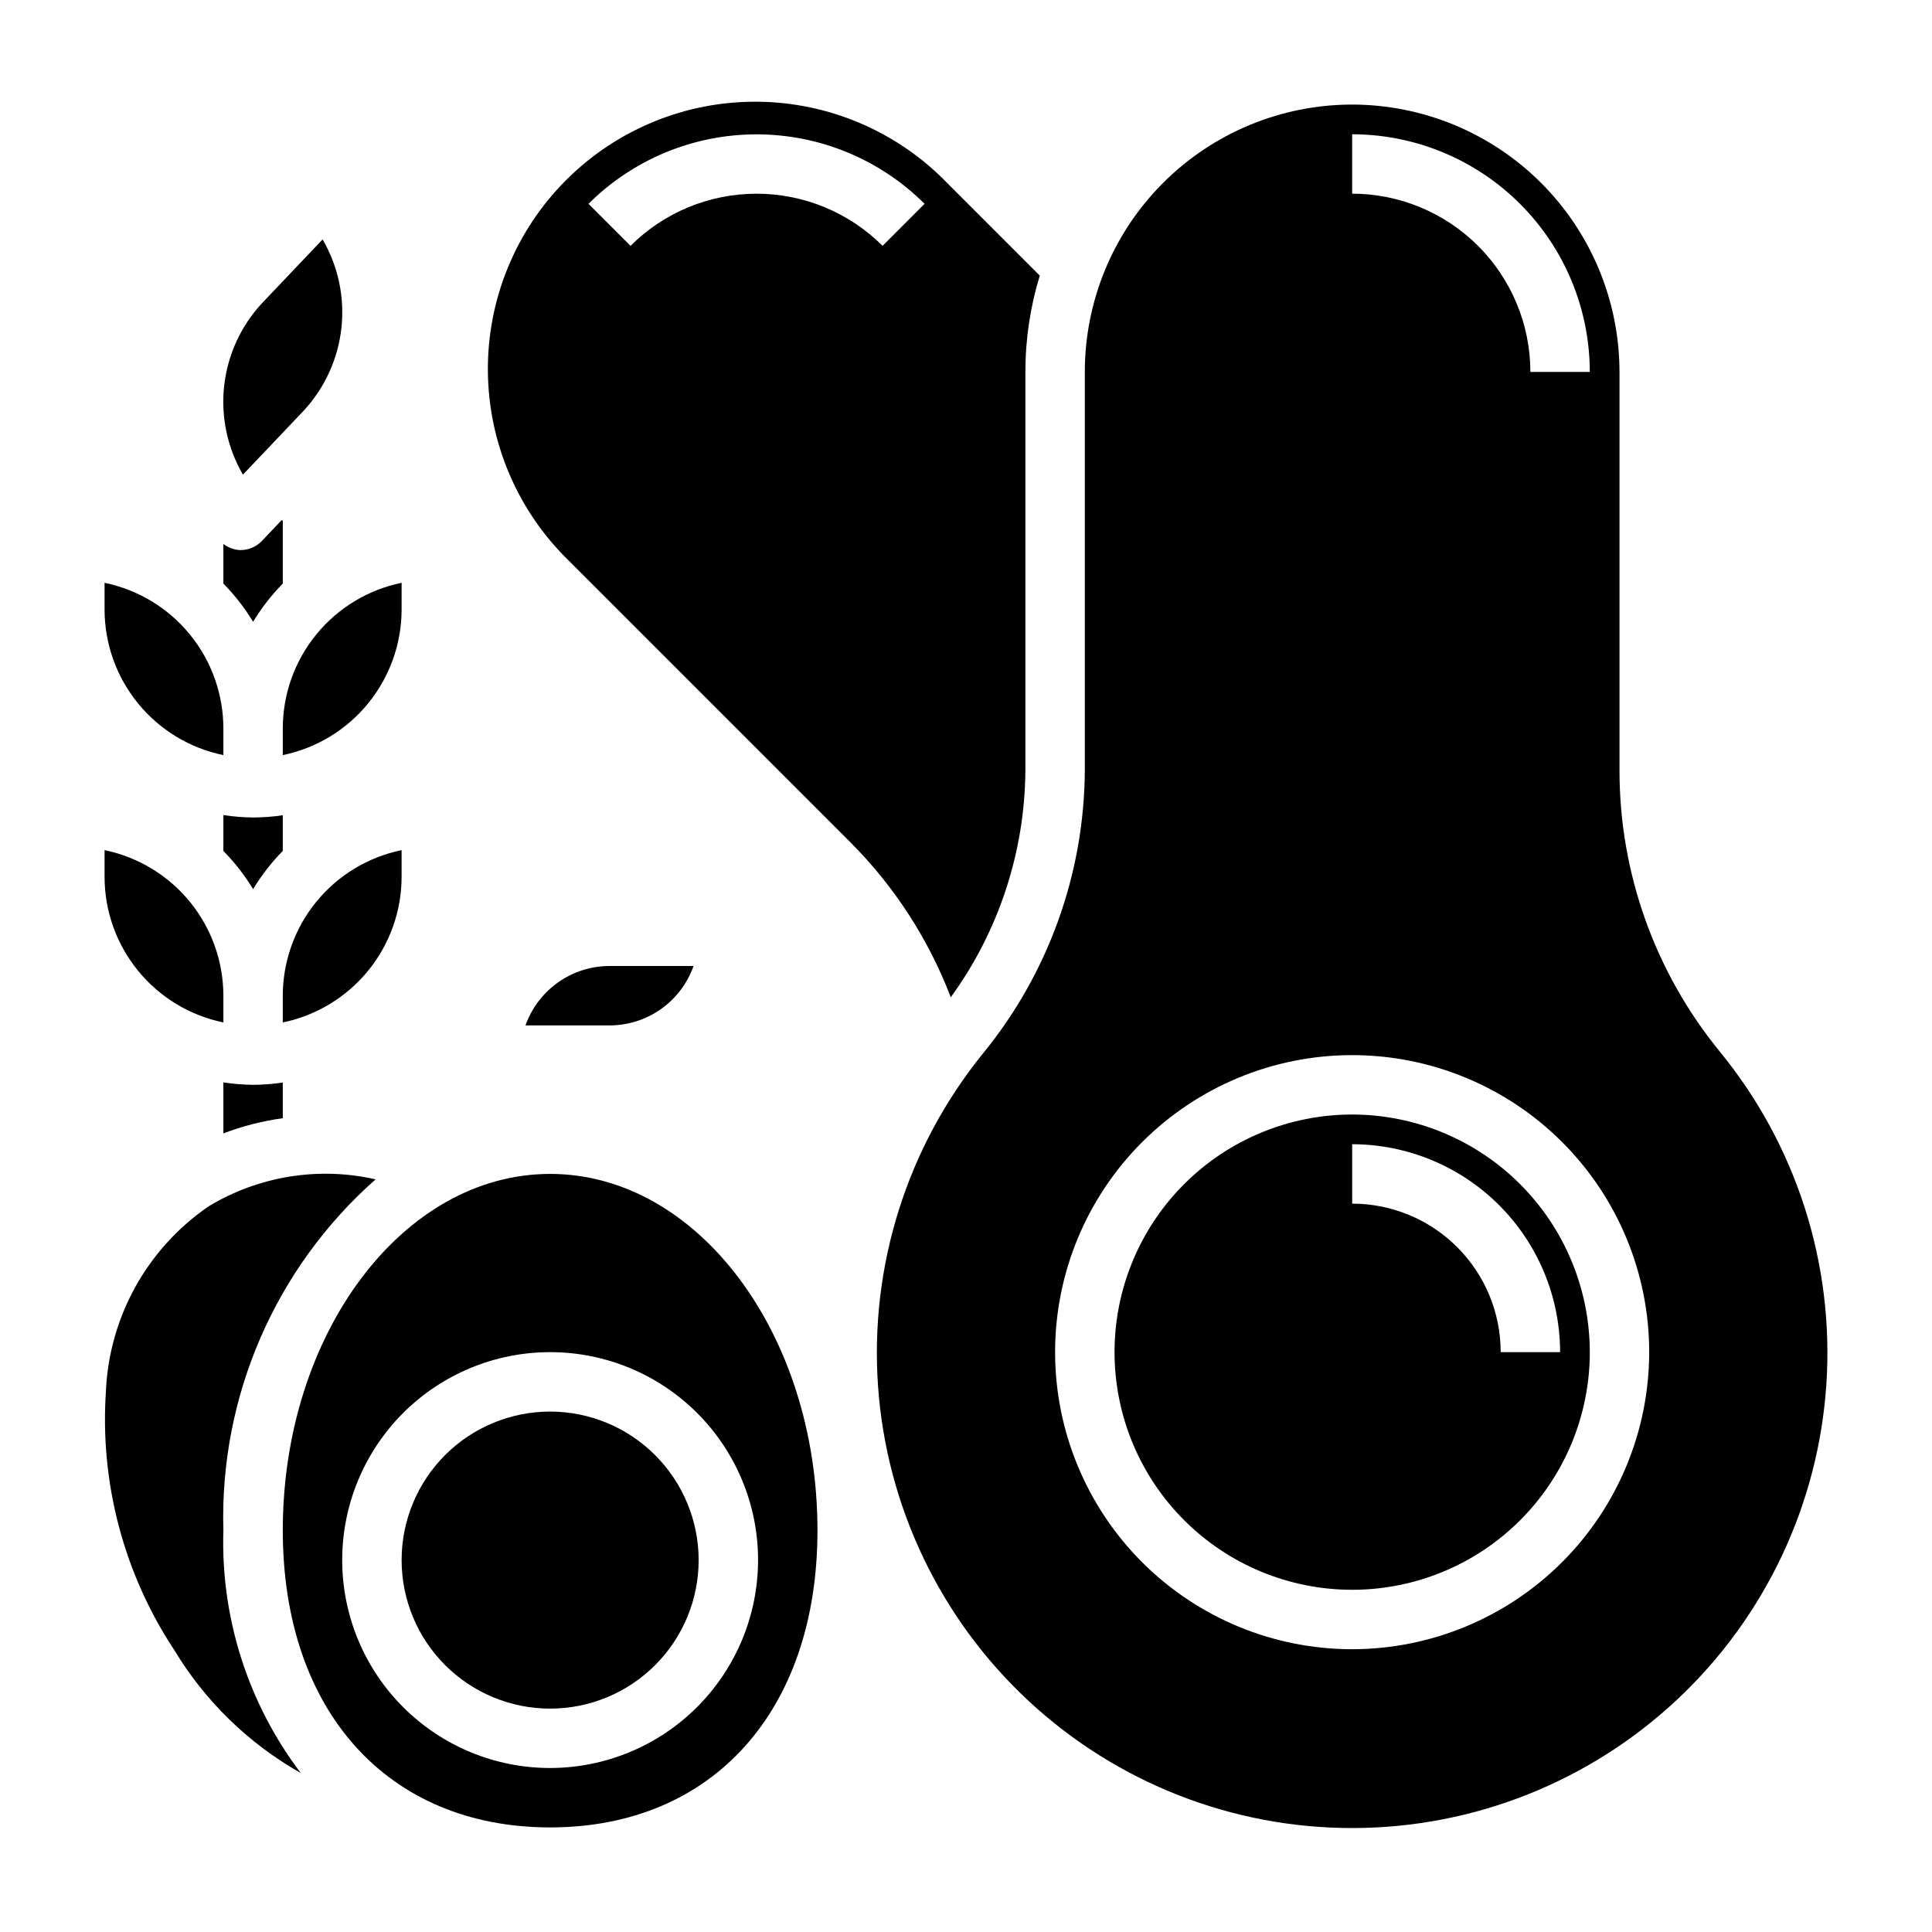
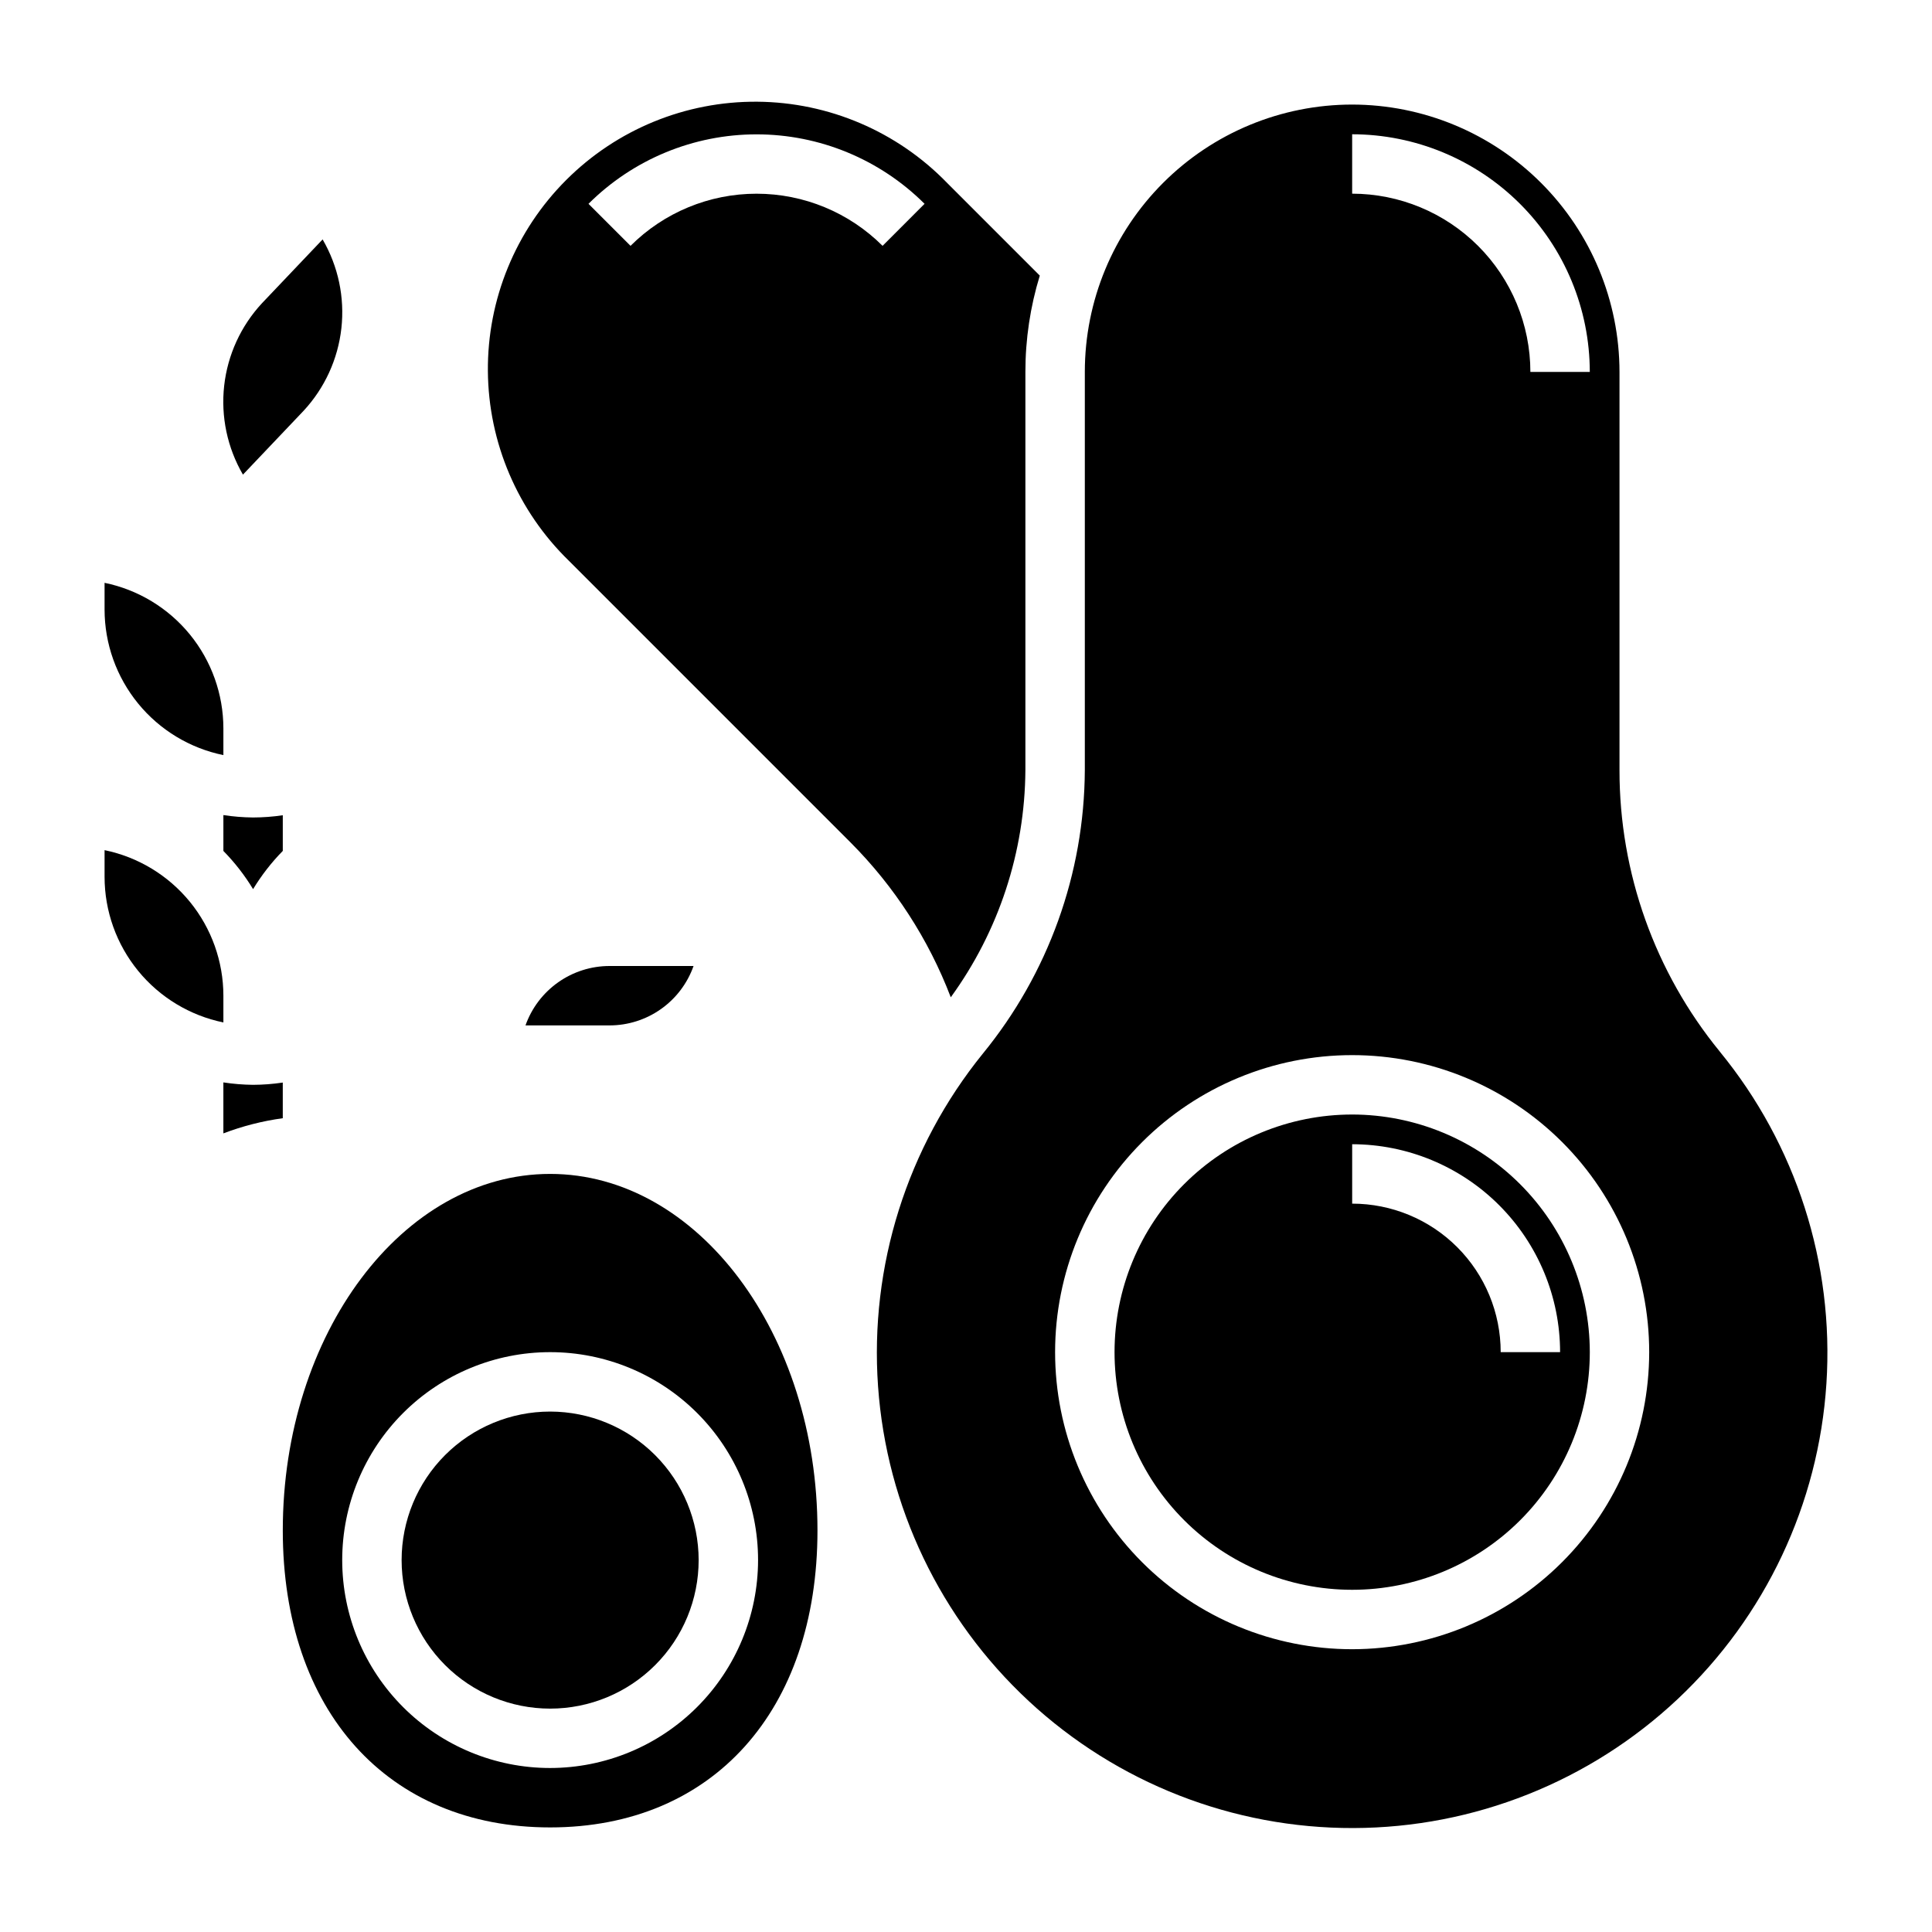
<svg xmlns="http://www.w3.org/2000/svg" fill="#000000" width="800px" height="800px" version="1.1" viewBox="144 144 512 512">
  <g>
-     <path d="m243.54 456.54c-15.105-3.434-30.949-0.879-44.211 7.125-16.348 11.184-26.457 29.426-27.27 49.215-1.59 24.203 4.797 48.258 18.18 68.488 8.172 13.531 19.703 24.727 33.469 32.504-13.988-18.461-21.227-41.156-20.512-64.309-1.023-35.457 13.758-69.539 40.344-93.023z" />
    <path d="m415.74 348.11v-105.55c-0.004-8.648 1.281-17.254 3.816-25.523l-24.574-24.574c-13.215-13.617-31.336-21.363-50.309-21.508-18.977-0.141-37.211 7.332-50.629 20.75-13.418 13.414-20.895 31.652-20.75 50.625 0.141 18.973 7.887 37.098 21.5 50.312l74.652 74.66-0.004-0.004c11.613 11.656 20.648 25.621 26.523 40.992 12.719-17.5 19.633-38.543 19.773-60.176zm-37.848-138.96c-8.863-8.848-20.875-13.816-33.398-13.816-12.523 0-24.535 4.969-33.395 13.816l-11.141-11.137c11.824-11.789 27.836-18.41 44.531-18.41 16.695 0 32.711 6.621 44.531 18.41z" />
    <path d="m289.79 455.1c-39.07 0-70.848 42.375-70.848 94.465 0 47.824 27.805 78.719 70.848 78.719 43.043 0 70.848-30.898 70.848-78.719 0-52.098-31.785-94.465-70.848-94.465zm0 157.44c-14.613 0-28.629-5.805-38.965-16.141-10.332-10.332-16.137-24.348-16.137-38.965 0-14.613 5.805-28.629 16.137-38.965 10.336-10.332 24.352-16.137 38.965-16.137 14.617 0 28.633 5.805 38.965 16.137 10.336 10.336 16.141 24.352 16.141 38.965-0.016 14.613-5.824 28.617-16.156 38.949s-24.34 16.141-38.949 16.156z" />
    <path d="m289.79 518.08c-10.438 0-20.449 4.148-27.832 11.527-7.379 7.383-11.527 17.395-11.527 27.832 0 10.441 4.148 20.453 11.527 27.832 7.383 7.383 17.395 11.531 27.832 11.531 10.441 0 20.453-4.148 27.832-11.531 7.383-7.379 11.527-17.391 11.527-27.832-0.008-10.434-4.16-20.441-11.539-27.82-7.379-7.379-17.383-11.527-27.82-11.539z" />
    <path d="m502.34 439.36c-16.703 0-32.723 6.633-44.531 18.445-11.812 11.809-18.445 27.828-18.445 44.531 0 16.703 6.633 32.719 18.445 44.531 11.809 11.809 27.828 18.445 44.531 18.445 16.703 0 32.719-6.637 44.531-18.445 11.809-11.812 18.445-27.828 18.445-44.531-0.02-16.699-6.66-32.707-18.465-44.512-11.809-11.809-27.816-18.449-44.512-18.465zm39.359 62.977c0-10.441-4.148-20.453-11.527-27.832-7.383-7.383-17.395-11.527-27.832-11.527v-15.746c14.609 0.016 28.617 5.824 38.949 16.156 10.328 10.332 16.141 24.34 16.152 38.949z" />
    <path d="m599.75 422.66c-17.195-21.027-26.582-47.363-26.566-74.531v-105.57c-0.02-18.785-7.488-36.793-20.773-50.078-13.281-13.281-31.289-20.75-50.074-20.77-18.793 0-36.812 7.465-50.098 20.75-13.289 13.285-20.75 31.309-20.75 50.098v105.56c-0.145 27.391-9.684 53.898-27.027 75.102-20.098 24.809-30.023 56.32-27.77 88.168s16.52 61.652 39.906 83.383c23.391 21.734 54.16 33.773 86.09 33.68 31.926-0.09 62.629-12.301 85.895-34.164 23.266-21.863 37.363-51.746 39.434-83.605 2.074-31.859-8.027-63.32-28.266-88.012zm-34.438-180.1h-15.746c-0.012-12.523-4.992-24.531-13.848-33.387-8.855-8.852-20.859-13.832-33.383-13.848v-15.742c16.695 0.016 32.703 6.656 44.512 18.465 11.805 11.805 18.445 27.812 18.465 44.512zm-62.977 338.5c-20.879 0-40.902-8.293-55.664-23.055-14.762-14.766-23.059-34.789-23.059-55.664 0-20.879 8.297-40.902 23.059-55.664s34.785-23.059 55.664-23.059c20.875 0 40.898 8.297 55.664 23.059 14.762 14.762 23.055 34.785 23.055 55.664-0.02 20.871-8.32 40.883-23.078 55.641-14.758 14.758-34.77 23.059-55.641 23.078z" />
    <path d="m203.2 344.11v-7.082c-0.012-9.07-3.148-17.863-8.883-24.891-5.738-7.027-13.723-11.859-22.605-13.684v7.086c0.008 9.07 3.144 17.859 8.883 24.887 5.734 7.027 13.719 11.859 22.605 13.684z" />
-     <path d="m250.43 298.45c-8.887 1.824-16.871 6.656-22.605 13.684-5.738 7.027-8.875 15.82-8.883 24.891v7.086-0.004c8.887-1.824 16.867-6.66 22.602-13.688 5.738-7.023 8.875-15.812 8.887-24.883z" />
-     <path d="m203.2 414.96v-7.086c-0.012-9.07-3.148-17.863-8.883-24.891-5.738-7.023-13.723-11.859-22.605-13.684v7.086c0.008 9.07 3.144 17.859 8.883 24.887 5.734 7.027 13.719 11.859 22.605 13.688z" />
-     <path d="m218.94 407.87v7.086c8.887-1.828 16.867-6.664 22.602-13.688 5.738-7.027 8.875-15.816 8.887-24.887v-7.086c-8.887 1.824-16.871 6.66-22.605 13.684-5.738 7.027-8.875 15.82-8.883 24.891z" />
+     <path d="m203.2 414.96v-7.086c-0.012-9.07-3.148-17.863-8.883-24.891-5.738-7.023-13.723-11.859-22.605-13.684v7.086c0.008 9.07 3.144 17.859 8.883 24.887 5.734 7.027 13.719 11.859 22.605 13.688" />
    <path d="m224.45 252.87c5.598-6.031 9.109-13.699 10.02-21.879 0.906-8.18-0.836-16.43-4.973-23.543l-16.07 16.91c-5.598 6.027-9.109 13.699-10.02 21.875-0.906 8.18 0.836 16.434 4.977 23.547z" />
    <path d="m327.8 400h-22.262c-4.887 0-9.648 1.516-13.637 4.336-3.988 2.82-7.008 6.805-8.641 11.406h22.277c4.883 0 9.645-1.516 13.633-4.336 3.984-2.816 7-6.805 8.629-11.406z" />
-     <path d="m218.94 298.65v-16.734h-0.371l-5.148 5.422v0.004c-1.484 1.559-3.551 2.441-5.707 2.438-1.641-0.051-3.223-0.621-4.516-1.629v10.5c3.004 3.062 5.644 6.457 7.871 10.125 2.227-3.664 4.867-7.062 7.871-10.125z" />
    <path d="m211.07 360.64h-0.047c-2.621-0.027-5.234-0.238-7.824-0.637v9.504c3.004 3.059 5.644 6.457 7.871 10.121 2.227-3.668 4.867-7.066 7.871-10.129v-9.449c-2.606 0.387-5.238 0.582-7.871 0.59z" />
    <path d="m211.02 431.49c-2.621-0.031-5.234-0.242-7.824-0.641v13.508c5.078-1.93 10.359-3.281 15.742-4.019v-9.449c-2.606 0.387-5.238 0.59-7.871 0.602z" />
  </g>
</svg>